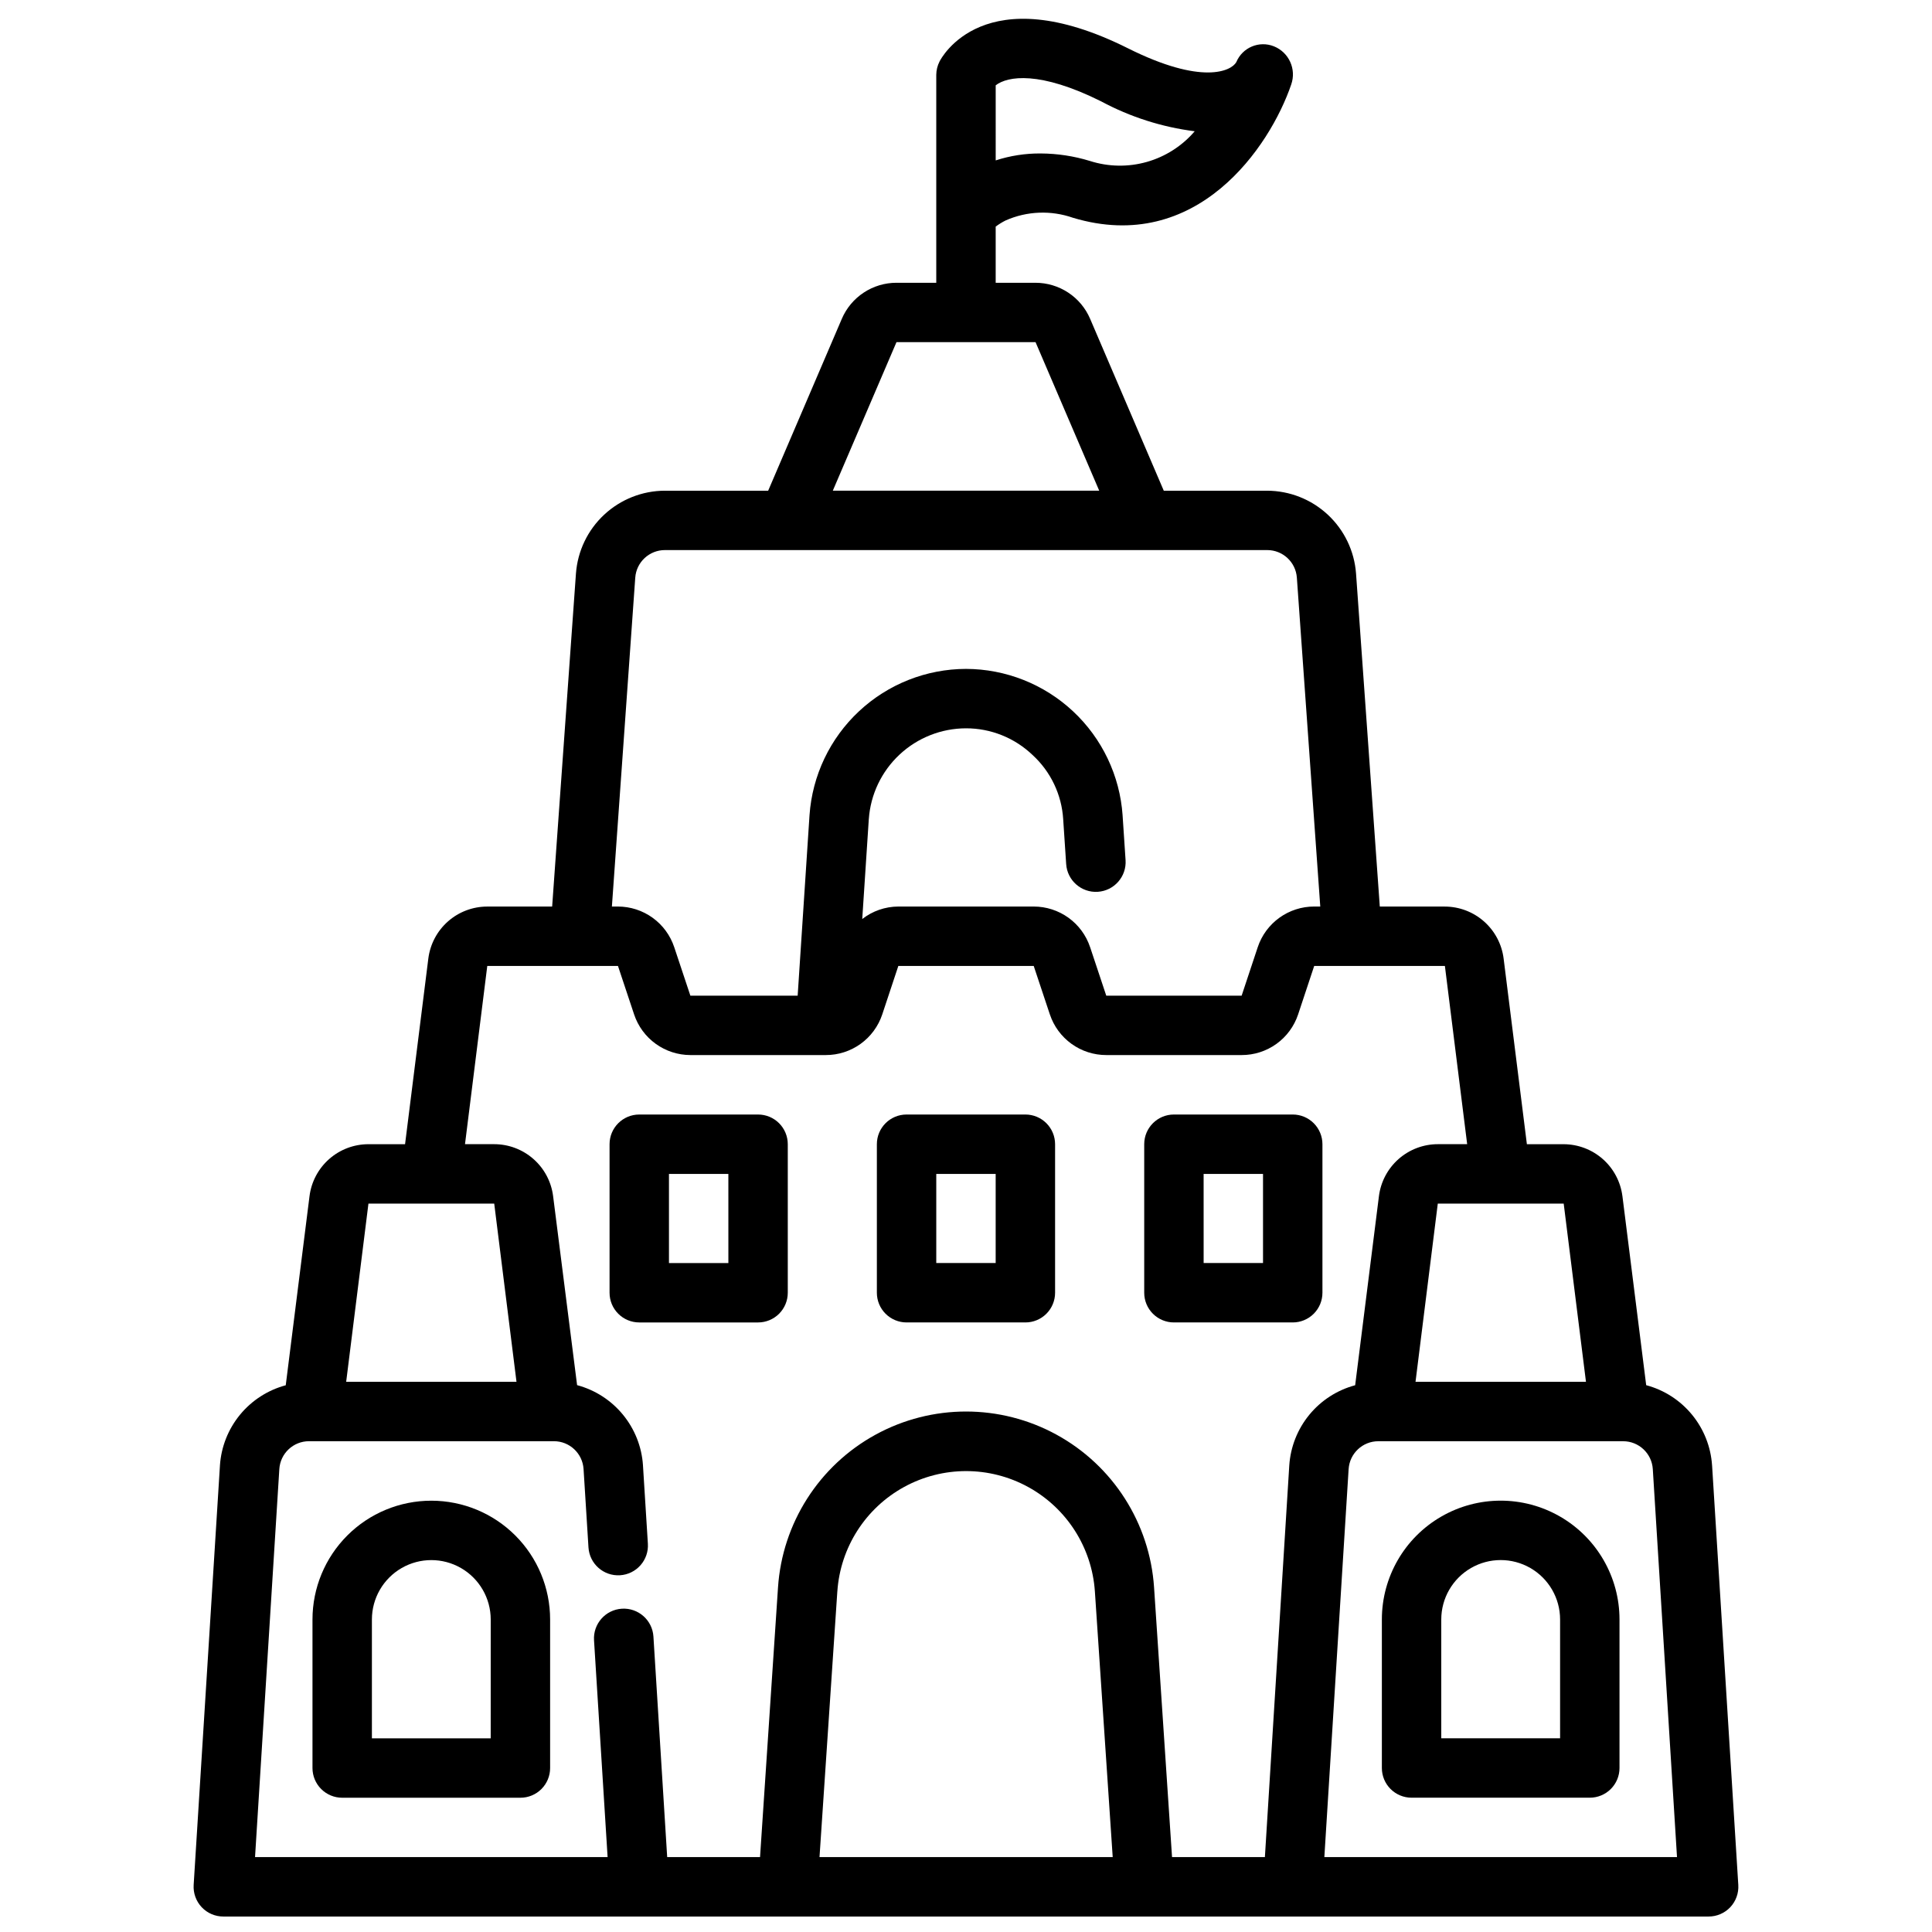
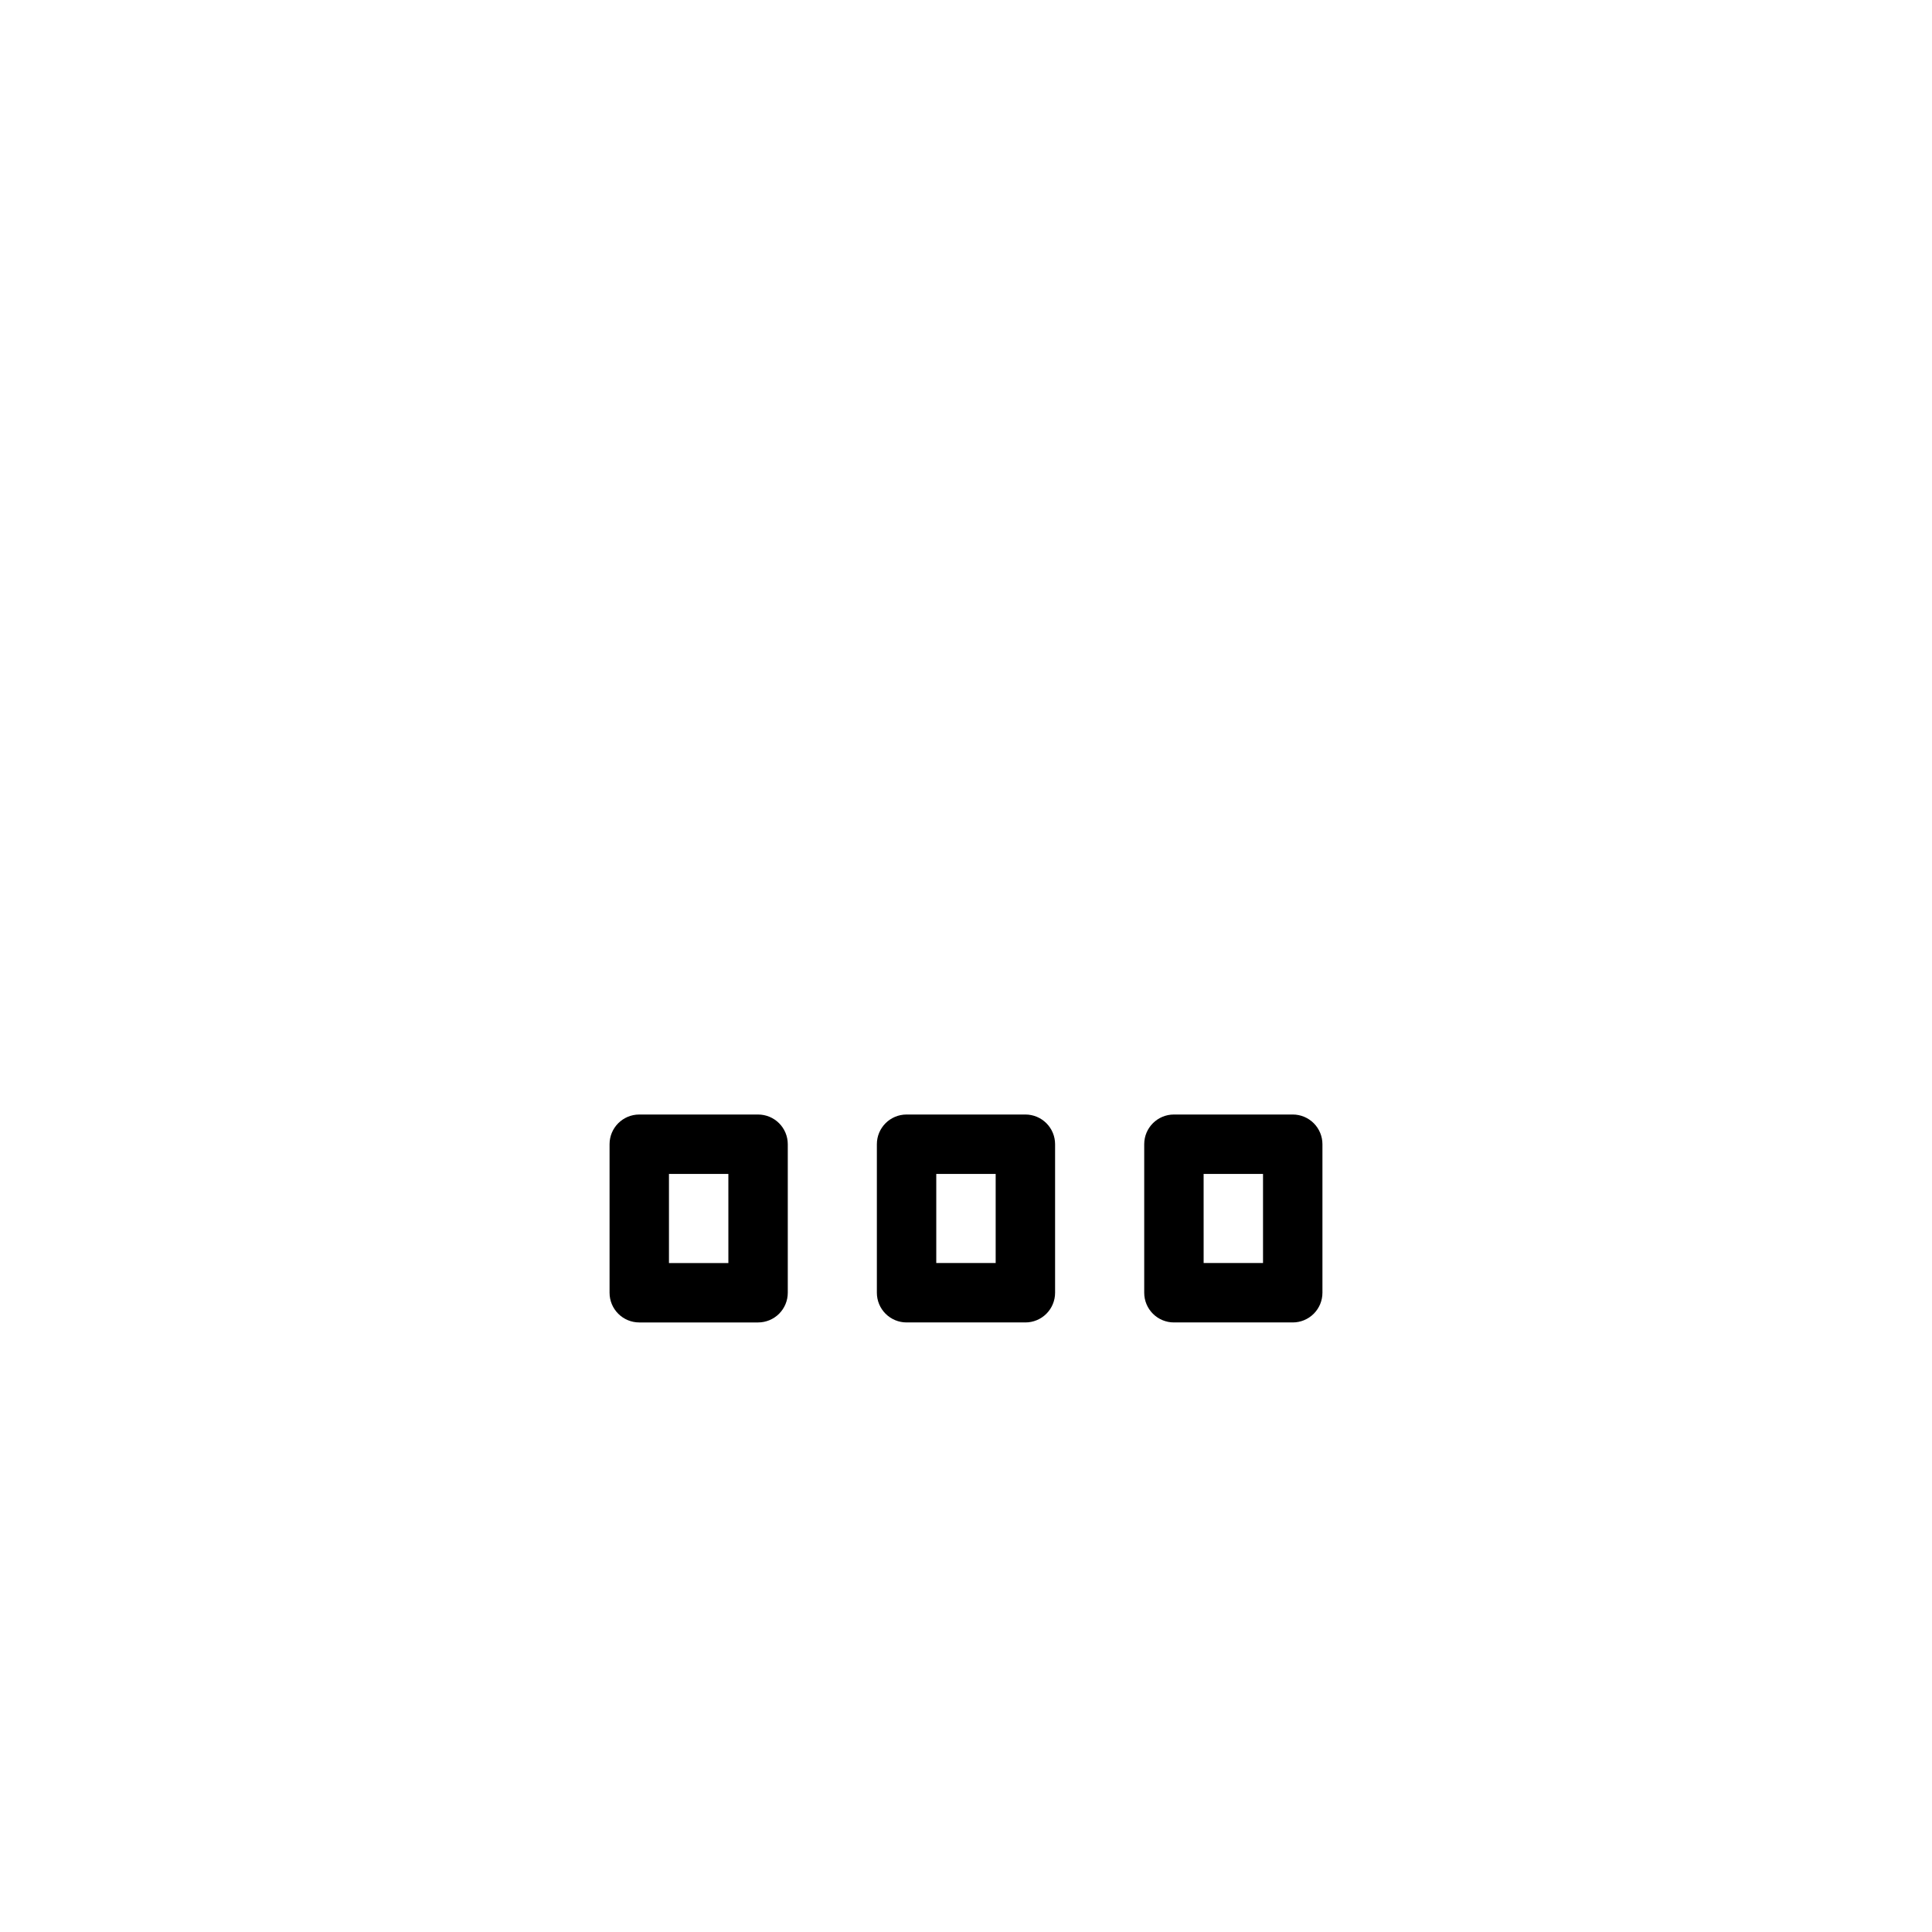
<svg xmlns="http://www.w3.org/2000/svg" width="800px" height="800px" version="1.1" viewBox="144 144 512 512">
  <defs>
    <clipPath id="a">
-       <path d="m195 148.09h410v503.81h-410z" />
-     </clipPath>
+       </clipPath>
  </defs>
  <g clip-path="url(#a)">
-     <path d="m202.29 532.34-6.969 111.2c-0.133 2.172 0.637 4.301 2.129 5.887 1.488 1.582 3.57 2.477 5.746 2.473h393.6c2.172 0.004 4.254-0.891 5.746-2.473 1.488-1.586 2.258-3.715 2.125-5.887l-6.949-111.2h-0.004c-0.324-4.922-2.184-9.621-5.316-13.434-3.129-3.812-7.375-6.547-12.141-7.82l-6.297-50.09h-0.004c-0.48-3.801-2.328-7.297-5.199-9.832-2.875-2.531-6.57-3.934-10.402-3.938h-9.715l-6.164-49.184c-0.473-3.805-2.324-7.309-5.195-9.848-2.875-2.539-6.578-3.941-10.414-3.945h-17.207l-6.297-88.277c-0.445-5.949-3.117-11.516-7.484-15.578-4.371-4.066-10.109-6.336-16.078-6.352h-27.387l-19.523-45.562c-1.211-2.832-3.231-5.246-5.801-6.941-2.574-1.695-5.586-2.602-8.668-2.602h-10.555v-14.887c0.836-0.629 1.727-1.18 2.668-1.645 5.629-2.481 11.992-2.731 17.797-0.699 32.836 9.871 52.215-18.789 57.859-35.328v-0.004c1.414-4.051-0.605-8.496-4.586-10.098-3.906-1.566-8.348 0.297-9.969 4.18-1.309 2.363-9.055 6.18-28.734-3.668-38.094-19.043-49.461 2.598-49.926 3.527h0.004c-0.555 1.09-0.848 2.293-0.859 3.516v55.105h-10.555c-3.082 0-6.094 0.906-8.664 2.602-2.574 1.695-4.59 4.109-5.805 6.941l-19.523 45.562h-27.387c-5.965 0.02-11.703 2.289-16.07 6.352-4.367 4.066-7.039 9.629-7.481 15.578l-6.309 88.277h-17.207c-3.836 0.004-7.539 1.406-10.41 3.945-2.875 2.539-4.723 6.043-5.199 9.848l-6.164 49.184h-9.715c-3.836 0.004-7.539 1.406-10.41 3.945-2.875 2.539-4.723 6.039-5.199 9.848l-6.297 50.09c-4.758 1.277-8.996 4.012-12.125 7.816-3.125 3.809-4.984 8.496-5.312 13.414zm205.58-365.73c3.148-2.457 11.707-3.863 27.969 4.266 7.703 4.133 16.102 6.812 24.773 7.91-3.34 3.898-7.754 6.723-12.691 8.125-4.938 1.398-10.176 1.312-15.066-0.25-4.238-1.301-8.641-1.973-13.074-1.992-4.043-0.031-8.066 0.59-11.91 1.84zm-46.691 469.54 4.723-70.406 0.004-0.004c0.789-11.641 7.461-22.074 17.695-27.68 10.234-5.606 22.621-5.606 32.855 0 10.234 5.606 16.906 16.039 17.699 27.68l4.723 70.406zm212.96-110.21c4.164-0.008 7.613 3.231 7.871 7.387l6.414 102.82h-93.457l6.43-102.82h0.004c0.258-4.156 3.707-7.394 7.871-7.387zm-15.742-62.977 5.902 47.23-45.172 0.004 5.902-47.23zm-176.82-228.29h36.855l16.871 39.359h-70.598zm-69.227 62.418v-0.004c0.293-4.125 3.734-7.32 7.871-7.312h159.59c4.141-0.008 7.578 3.188 7.871 7.312l6.203 87.152h-1.613c-3.309-0.004-6.531 1.035-9.219 2.969-2.684 1.934-4.691 4.66-5.738 7.801l-4.266 12.848h-35.879l-4.281-12.855h-0.004c-1.043-3.137-3.051-5.859-5.731-7.793-2.684-1.93-5.906-2.969-9.211-2.969h-35.879c-3.465 0.016-6.824 1.176-9.559 3.309l1.738-26.473 0.004-0.004c0.453-6.523 3.363-12.633 8.145-17.098 4.777-4.465 11.07-6.953 17.613-6.965 6.574-0.008 12.898 2.531 17.648 7.082 4.801 4.406 7.707 10.504 8.105 17.004l0.789 11.879c0.281 4.348 4.035 7.644 8.383 7.363 4.348-0.285 7.644-4.039 7.359-8.387l-0.789-11.863h0.004c-0.73-10.516-5.418-20.367-13.117-27.57-7.699-7.203-17.84-11.223-28.383-11.254-10.535 0.023-20.668 4.039-28.359 11.23-7.695 7.191-12.379 17.031-13.113 27.539l-3.141 47.824h-28.434l-4.281-12.855c-1.047-3.137-3.051-5.859-5.734-7.793-2.68-1.93-5.902-2.969-9.207-2.969h-1.574zm-70.707 165.87h33.332l5.902 47.23h-45.137zm-23.617 70.359c0.258-4.156 3.711-7.394 7.875-7.387h64.883-0.004c4.164-0.008 7.613 3.231 7.871 7.387l1.301 20.758c0.273 4.348 4.016 7.652 8.363 7.379 2.09-0.129 4.039-1.086 5.422-2.652 1.387-1.57 2.09-3.625 1.957-5.711l-1.301-20.766h0.004c-0.324-4.922-2.184-9.621-5.316-13.434-3.133-3.812-7.379-6.547-12.145-7.82l-6.352-50.066c-0.477-3.809-2.324-7.309-5.199-9.848-2.875-2.539-6.578-3.941-10.41-3.945h-7.746l5.902-47.23h34.637l4.281 12.855c1.047 3.129 3.047 5.852 5.723 7.781 2.676 1.93 5.891 2.973 9.188 2.977h35.883c3.305 0.008 6.531-1.031 9.215-2.961 2.688-1.934 4.695-4.66 5.742-7.797l4.266-12.855h35.879l4.281 12.855h0.004c1.043 3.133 3.051 5.859 5.731 7.789 2.684 1.934 5.906 2.973 9.211 2.969h35.879c3.309 0.008 6.531-1.031 9.219-2.961 2.684-1.934 4.691-4.66 5.738-7.797l4.266-12.855h34.637l5.902 47.23h-7.746 0.004c-3.844-0.004-7.551 1.395-10.434 3.934-2.879 2.543-4.734 6.047-5.211 9.859l-6.297 50.09c-4.766 1.273-9.012 4.008-12.145 7.82-3.129 3.812-4.988 8.512-5.316 13.434l-6.461 103.79h-24.609l-4.762-71.453v-0.004c-1.133-17.016-10.871-32.277-25.824-40.473-14.953-8.199-33.059-8.199-48.012 0-14.953 8.195-24.691 23.457-25.824 40.473l-4.762 71.457h-24.609l-3.644-58.441c-0.27-4.348-4.016-7.652-8.363-7.383-4.348 0.273-7.652 4.019-7.379 8.367l3.598 57.465h-93.434z" />
-   </g>
-   <path d="m258.3 541.7c-8.352 0-16.359 3.316-22.266 9.223-5.902 5.906-9.223 13.914-9.223 22.266v39.359c0 2.09 0.832 4.09 2.309 5.566 1.477 1.477 3.477 2.305 5.566 2.305h47.23c2.09 0 4.09-0.828 5.566-2.305s2.305-3.477 2.305-5.566v-39.359c0-8.352-3.316-16.359-9.223-22.266-5.902-5.906-13.914-9.223-22.266-9.223zm15.742 62.977h-31.484v-31.488c0-5.625 3-10.824 7.871-13.637 4.871-2.812 10.875-2.812 15.746 0 4.871 2.812 7.871 8.012 7.871 13.637z" />
-   <path d="m518.08 620.41h47.234c2.086 0 4.09-0.828 5.566-2.305 1.477-1.477 2.305-3.477 2.305-5.566v-39.359c0-11.25-6.004-21.645-15.746-27.27s-21.746-5.625-31.488 0c-9.742 5.625-15.742 16.02-15.742 27.27v39.359c0 2.09 0.828 4.09 2.305 5.566 1.477 1.477 3.481 2.305 5.566 2.305zm7.871-47.23c0-5.625 3.004-10.824 7.875-13.637 4.871-2.812 10.871-2.812 15.742 0s7.871 8.012 7.871 13.637v31.488h-31.488z" />
+     </g>
  <path d="m352.77 486.59v-39.359c0-2.086-0.828-4.09-2.305-5.566-1.477-1.477-3.481-2.305-5.566-2.305h-31.488c-4.348 0-7.871 3.523-7.871 7.871v39.359c0 2.09 0.828 4.09 2.305 5.566 1.477 1.477 3.481 2.305 5.566 2.305h31.488c2.086 0 4.09-0.828 5.566-2.305 1.477-1.477 2.305-3.477 2.305-5.566zm-15.742-7.871h-15.746v-23.617h15.742z" />
  <path d="m384.25 494.46h31.488c2.09 0 4.09-0.828 5.566-2.305 1.477-1.477 2.305-3.477 2.305-5.566v-39.359c0-2.086-0.828-4.09-2.305-5.566-1.477-1.477-3.477-2.305-5.566-2.305h-31.488c-4.348 0-7.871 3.523-7.871 7.871v39.359c0 2.09 0.828 4.09 2.305 5.566s3.481 2.305 5.566 2.305zm7.871-39.359h15.742v23.617h-15.742z" />
  <path d="m455.1 494.46h31.488c2.09 0 4.09-0.828 5.566-2.305s2.305-3.477 2.305-5.566v-39.359c0-2.086-0.828-4.09-2.305-5.566-1.477-1.477-3.477-2.305-5.566-2.305h-31.488c-4.348 0-7.871 3.523-7.871 7.871v39.359c0 2.09 0.828 4.09 2.305 5.566 1.477 1.477 3.481 2.305 5.566 2.305zm7.871-39.359h15.742v23.617h-15.738z" />
</svg>